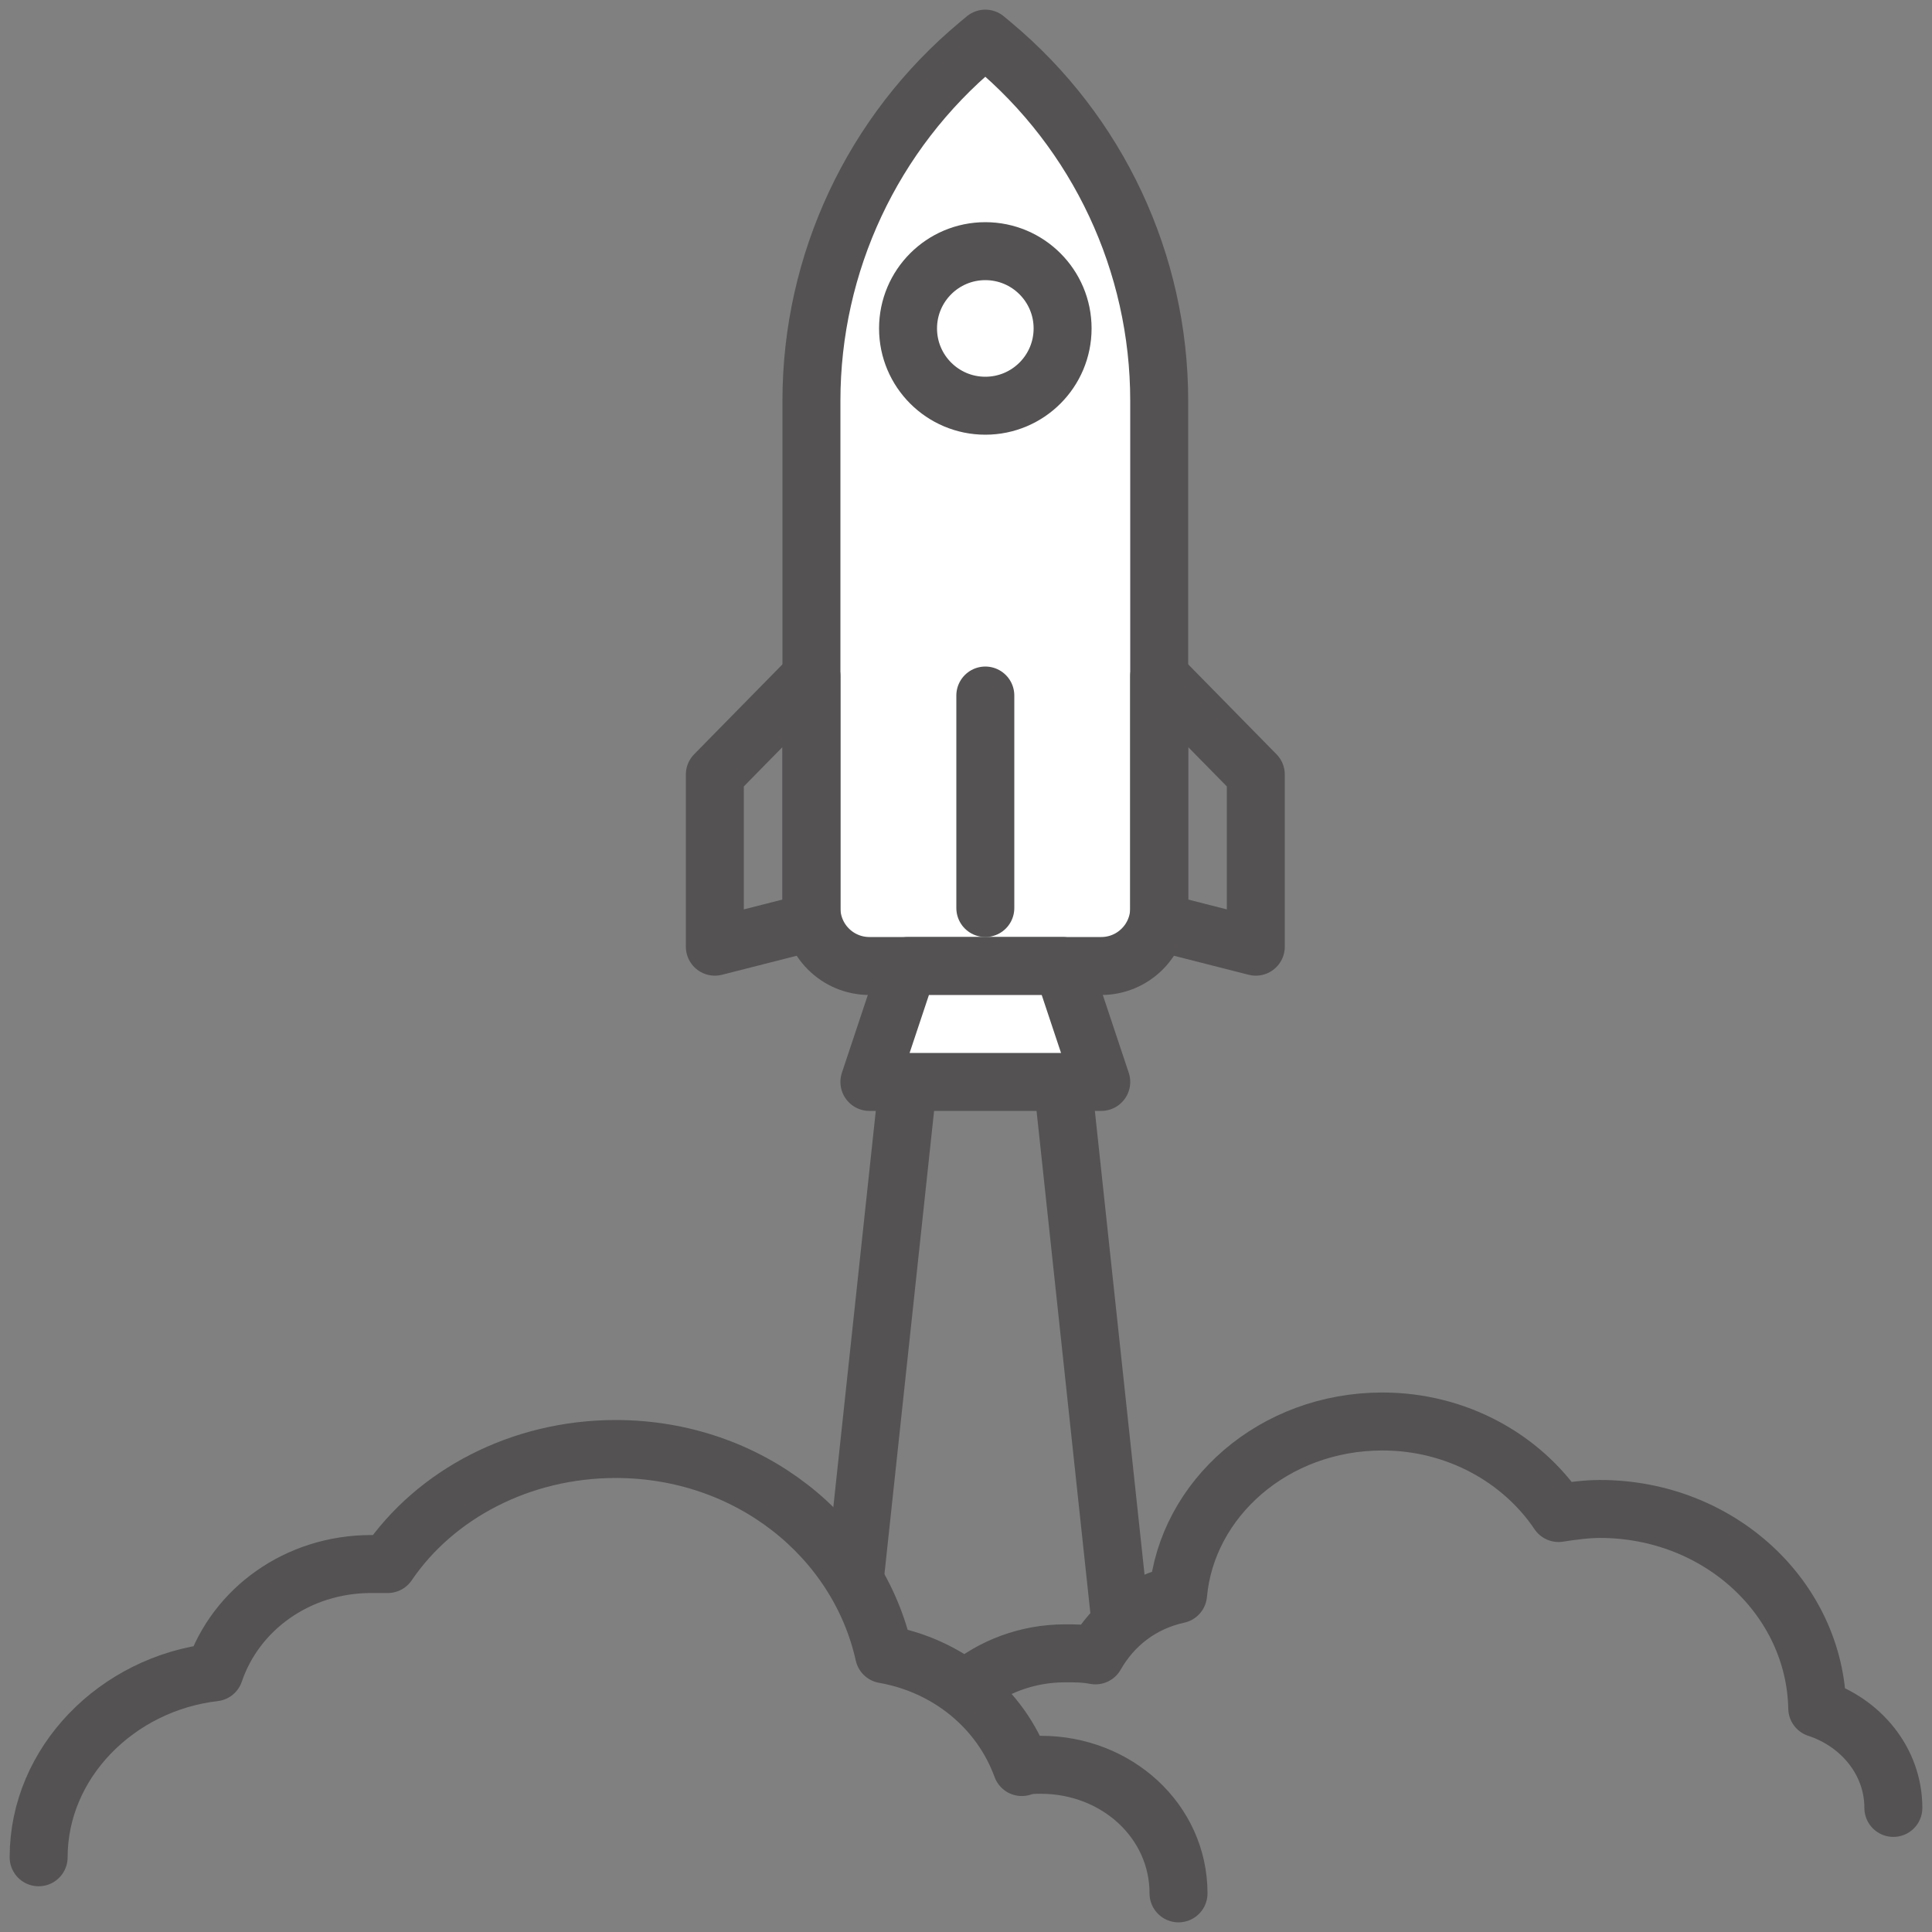
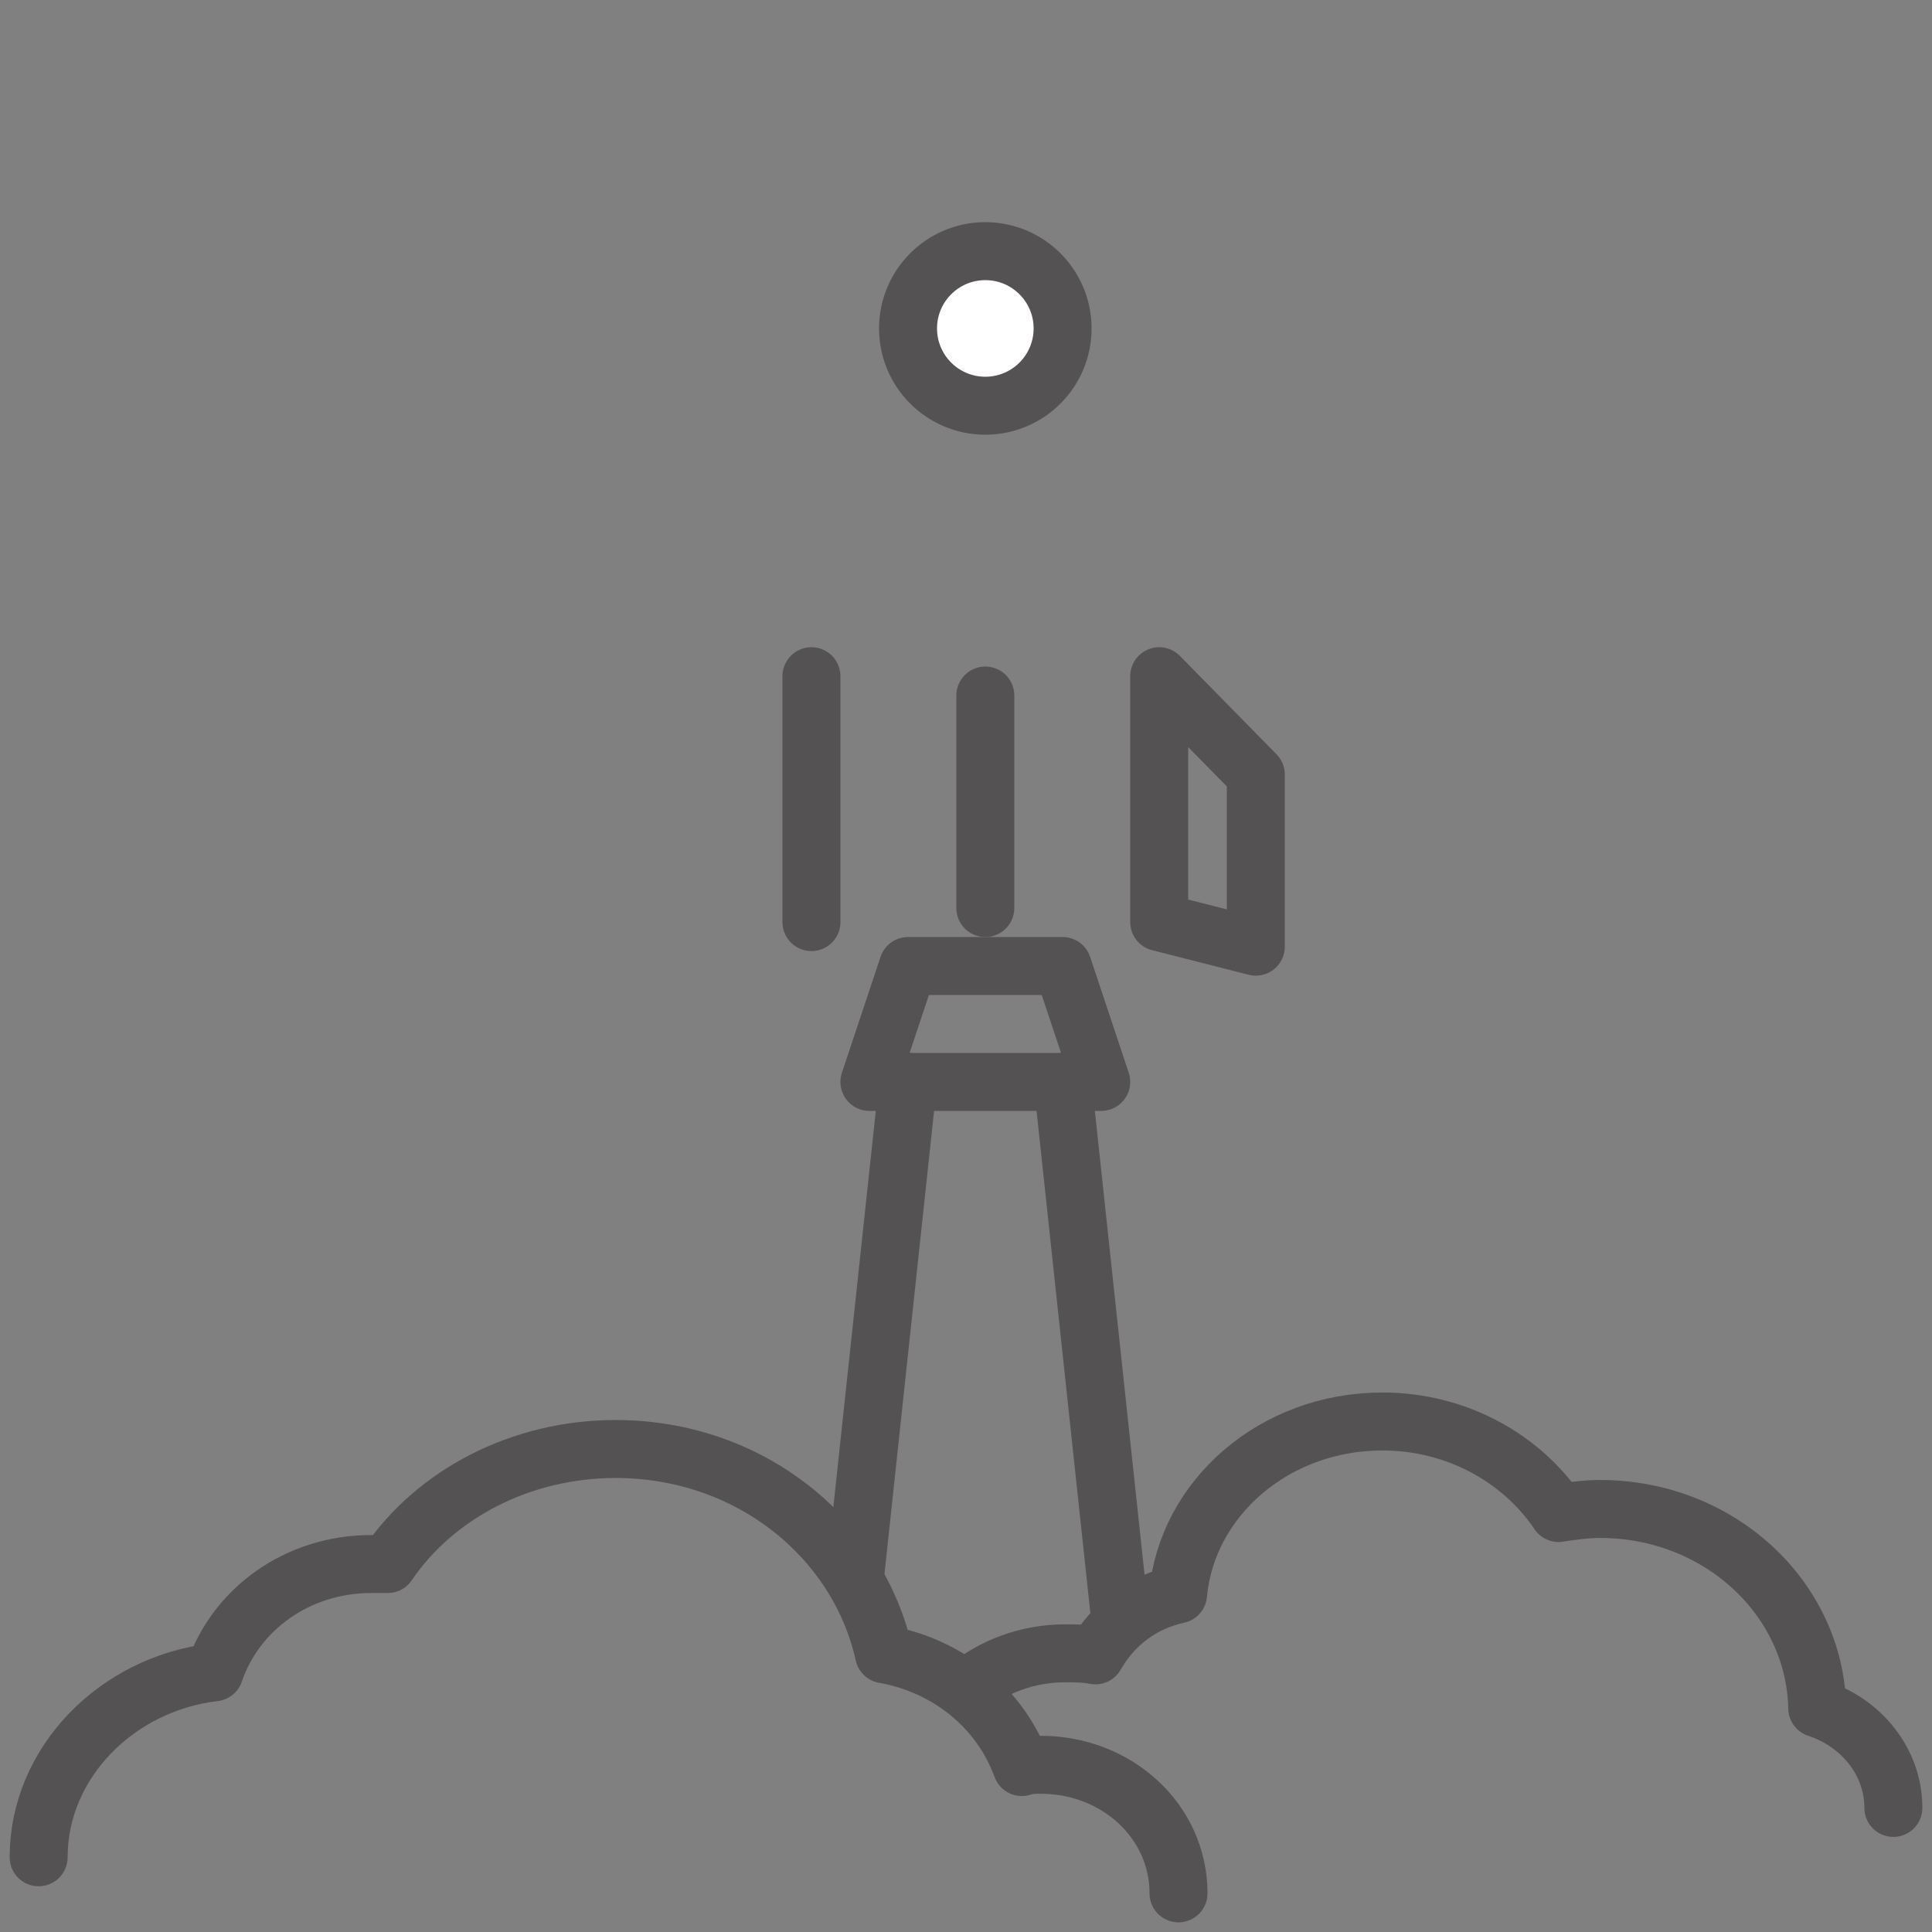
<svg xmlns="http://www.w3.org/2000/svg" fill="none" height="100" viewBox="0 0 100 100" width="100">
  <rect x="0" y="0" width="100" height="100" fill="#808080" stroke="none" />
  <path d="m47 56-2.761 25.767" stroke="#545253" stroke-linecap="round" stroke-linejoin="round" stroke-width="3" />
  <path d="m55 56 3 28" stroke="#545253" stroke-linecap="round" stroke-linejoin="round" stroke-width="3" />
-   <path d="m42 20.741c0-7.123 3.164-13.877 8.636-18.437l.364-.304.364.304c5.472 4.56 8.636 11.315 8.636 18.437v26.259c0 1.657-1.343 3-3 3h-12c-1.657 0-3-1.343-3-3z" fill="#fff" stroke="#545253" stroke-linecap="round" stroke-linejoin="round" stroke-width="3" />
  <path d="m51 21c2.209 0 4-1.791 4-4s-1.791-4-4-4-4 1.791-4 4 1.791 4 4 4z" fill="#fff" />
  <g stroke="#545253" stroke-linecap="round" stroke-linejoin="round" stroke-width="3">
    <path d="m51 21c2.209 0 4-1.791 4-4s-1.791-4-4-4-4 1.791-4 4 1.791 4 4 4z" />
    <path d="m51 36v11" />
    <path d="m60 47.727v-12.727l5 5.091v8.909z" />
-     <path d="m42 47.727v-12.727l-5 5.091v8.909z" />
+     <path d="m42 47.727v-12.727v8.909z" />
  </g>
-   <path d="m47 50h8l2 6h-12z" fill="#fff" />
  <path d="m47 50h8l2 6h-12z" stroke="#545253" stroke-linecap="round" stroke-linejoin="round" stroke-width="3" />
  <path d="m98 93.577c0-2.421-1.688-4.421-3.939-5.158-.113-5.684-5.064-10.316-11.253-10.316-.675 0-1.463.105-2.138.21-1.913-2.842-5.289-4.737-9.115-4.737-5.627 0-10.128 4-10.578 8.947-1.913.421-3.376 1.579-4.276 3.158-.563-.105-1.013-.105-1.575-.105-1.954 0-3.76.696-5.126 1.837" stroke="#545253" stroke-linecap="round" stroke-linejoin="round" stroke-width="3" />
  <path d="m61 98c0-3.736-3.196-6.655-7.129-6.655-.369 0-.615 0-.983.117-1.106-3.035-3.81-5.254-7.129-5.838-1.352-6.071-7.006-10.624-13.89-10.624-4.917 0-9.342 2.335-11.8 5.954-.246 0-.615 0-.86 0-3.81 0-7.006 2.335-8.113 5.604-5.04.584-9.096 4.67-9.096 9.574" stroke="#545253" stroke-linecap="round" stroke-linejoin="round" stroke-width="3" />
</svg>